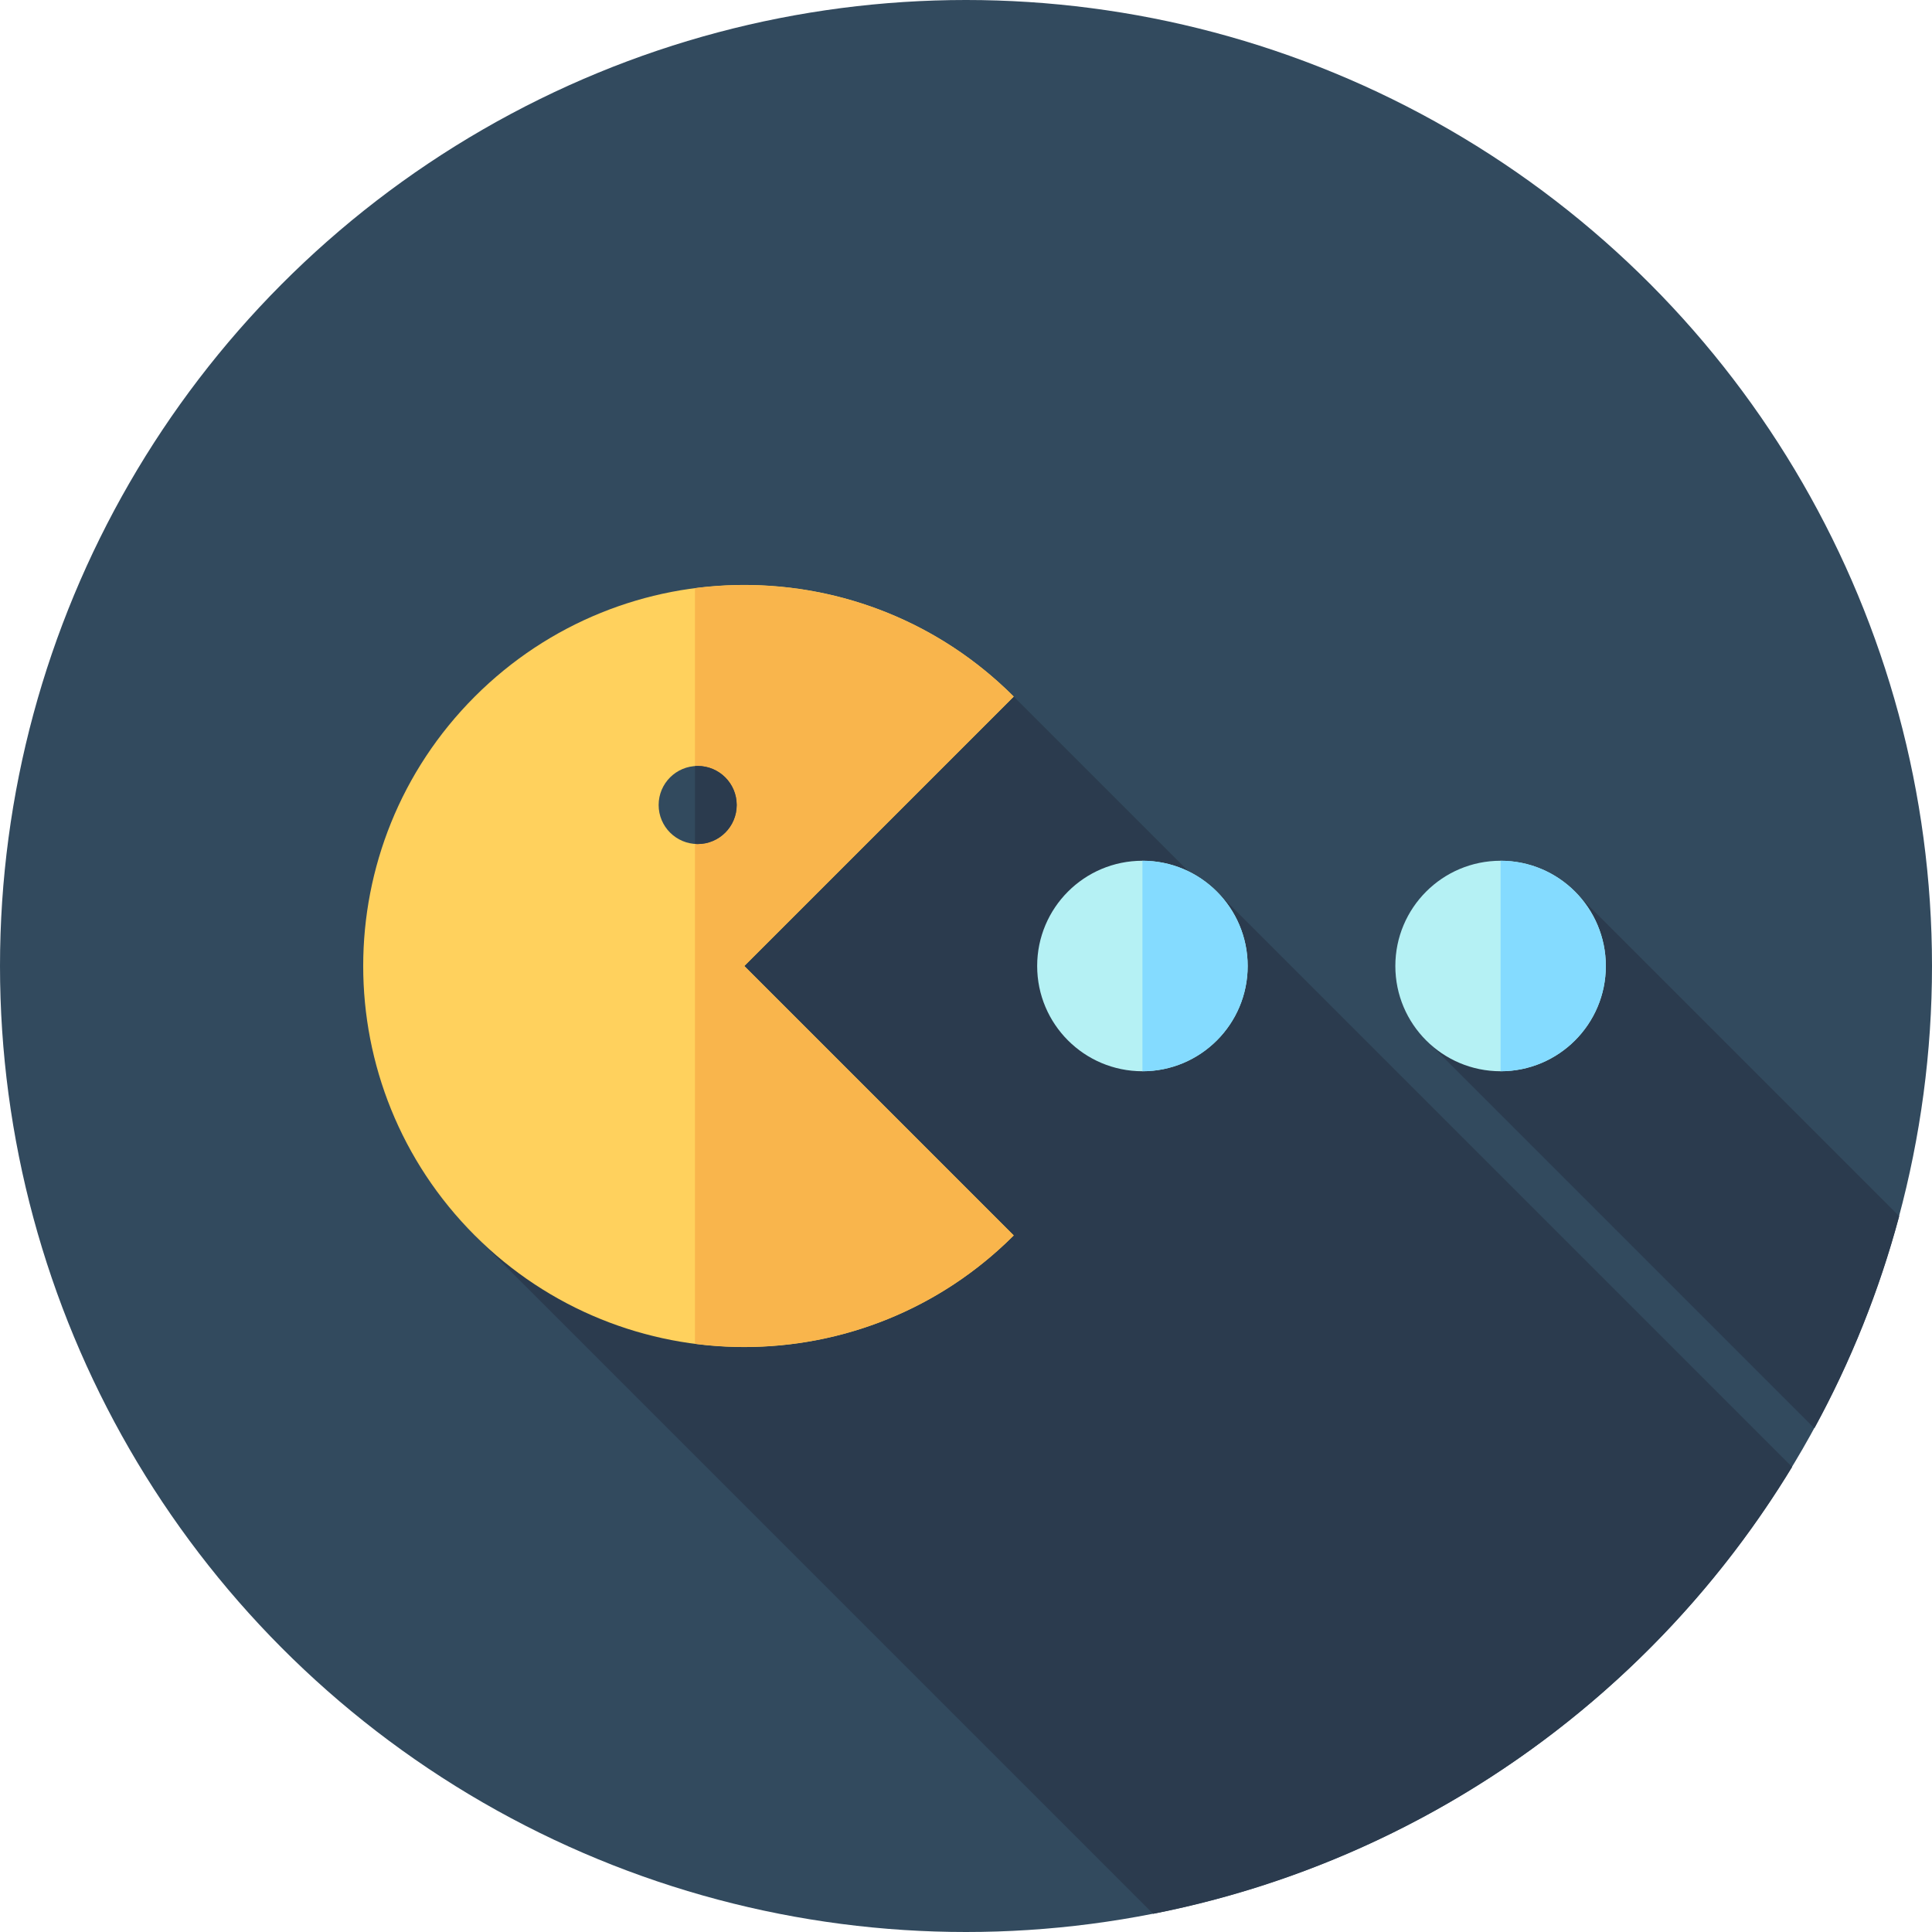
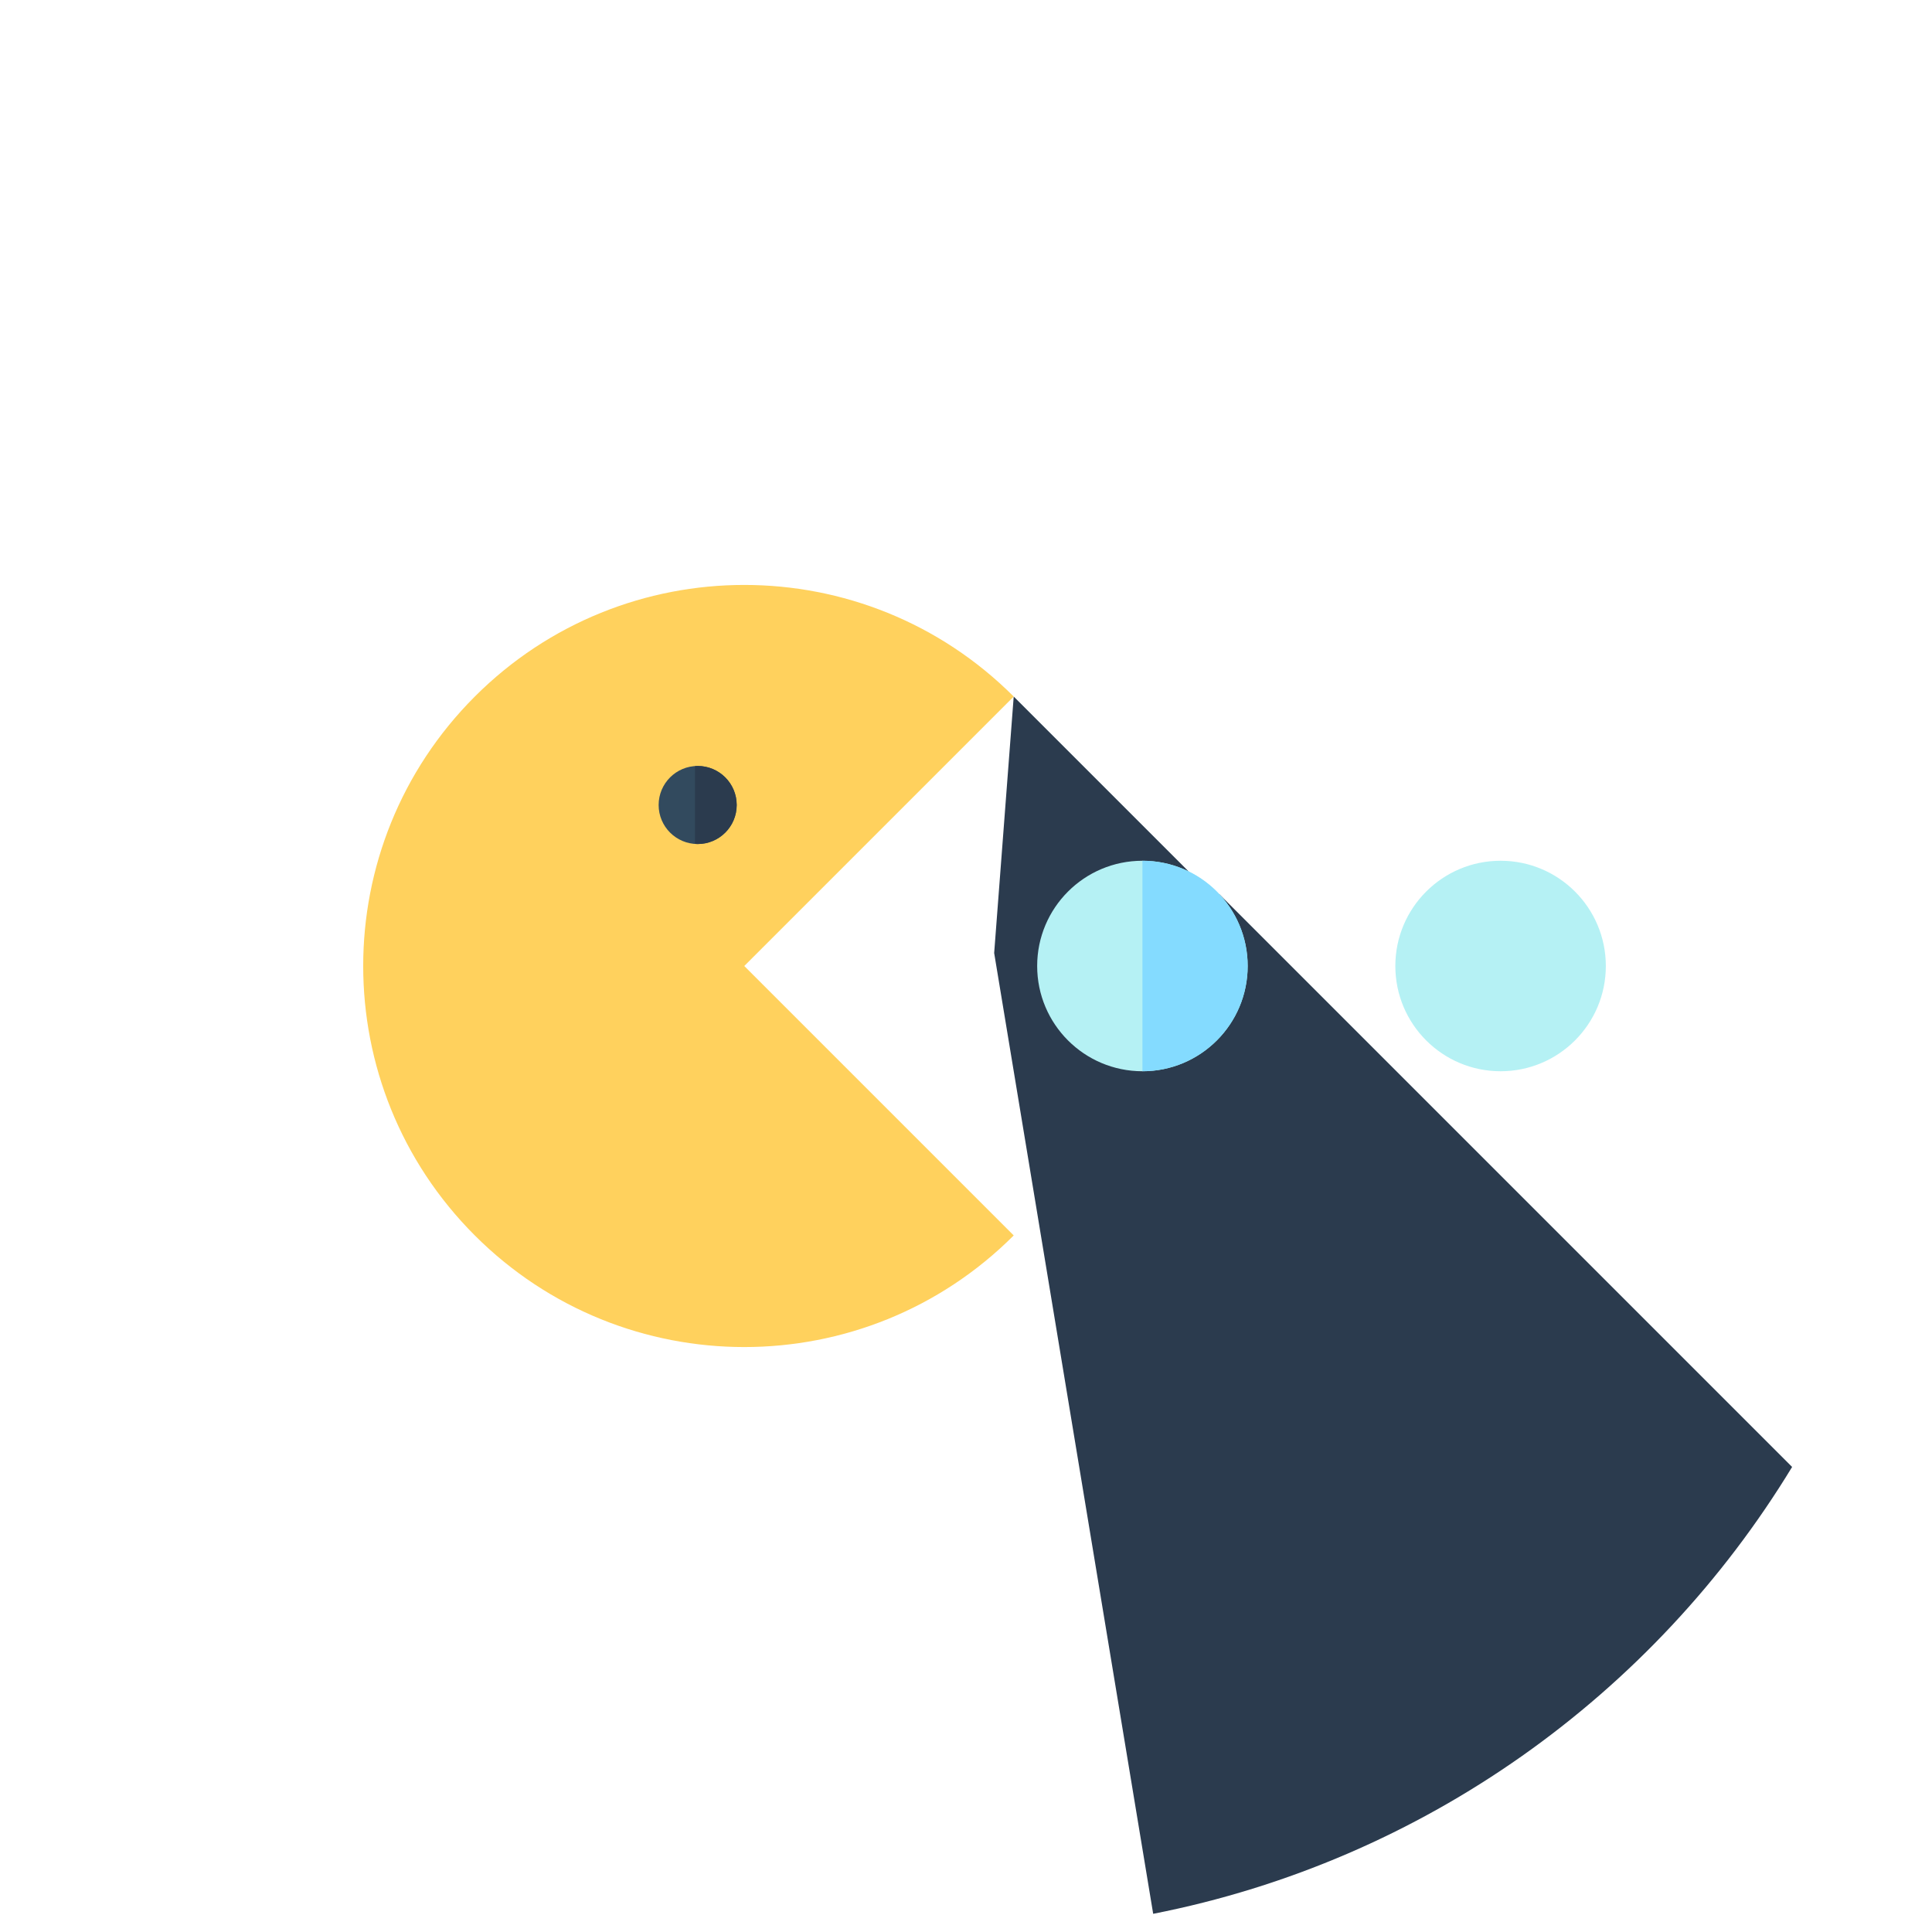
<svg xmlns="http://www.w3.org/2000/svg" height="800px" width="800px" version="1.1" id="Layer_1" viewBox="0 0 512 512" xml:space="preserve">
-   <circle style="fill:#324A5E;" cx="256" cy="256" r="256" />
  <g>
-     <path style="fill:#2B3B4E;" d="M474.929,388.758l-151.78-151.78l-1.069,1.052l-53.436-53.436L131.01,259.441l-5.179,67.965   L305.605,507.18C377.285,493.104,438.243,449.127,474.929,388.758z" />
-     <path style="fill:#2B3B4E;" d="M418.664,237.652l-23.762,27.757l-15.605,11.566l101.535,101.535   c9.604-17.587,17.191-36.428,22.481-56.21L418.664,237.652z" />
+     <path style="fill:#2B3B4E;" d="M474.929,388.758l-151.78-151.78l-1.069,1.052l-53.436-53.436l-5.179,67.965   L305.605,507.18C377.285,493.104,438.243,449.127,474.929,388.758z" />
  </g>
  <path style="fill:#FFD15D;" d="M268.645,327.406c-39.436,39.436-103.376,39.436-142.814,0s-39.436-103.376,0-142.814  s103.376-39.436,142.814,0L197.237,256L268.645,327.406z" />
-   <path style="fill:#F9B54C;" d="M268.645,184.594c-23.05-23.05-54.467-32.603-84.473-28.71v200.232  c30.006,3.894,61.424-5.66,84.473-28.71L197.237,256L268.645,184.594z" />
  <circle style="fill:#324A5E;" cx="184.889" cy="213.333" r="10.343" />
  <path style="fill:#2B3B4E;" d="M184.889,202.99c-0.243,0-0.481,0.021-0.719,0.036v20.614c0.238,0.017,0.476,0.036,0.719,0.036  c5.713,0,10.343-4.63,10.343-10.343S190.602,202.99,184.889,202.99z" />
  <g>
    <circle style="fill:#B5F1F4;" cx="302.752" cy="256" r="27.891" />
    <circle style="fill:#B5F1F4;" cx="397.671" cy="256" r="27.891" />
  </g>
  <g>
    <path style="fill:#84DBFF;" d="M302.761,228.109c15.403,0,27.891,12.486,27.891,27.891s-12.486,27.891-27.891,27.891V228.109z" />
-     <path style="fill:#84DBFF;" d="M397.669,228.109c15.403,0,27.891,12.486,27.891,27.891s-12.486,27.891-27.891,27.891V228.109z" />
  </g>
</svg>